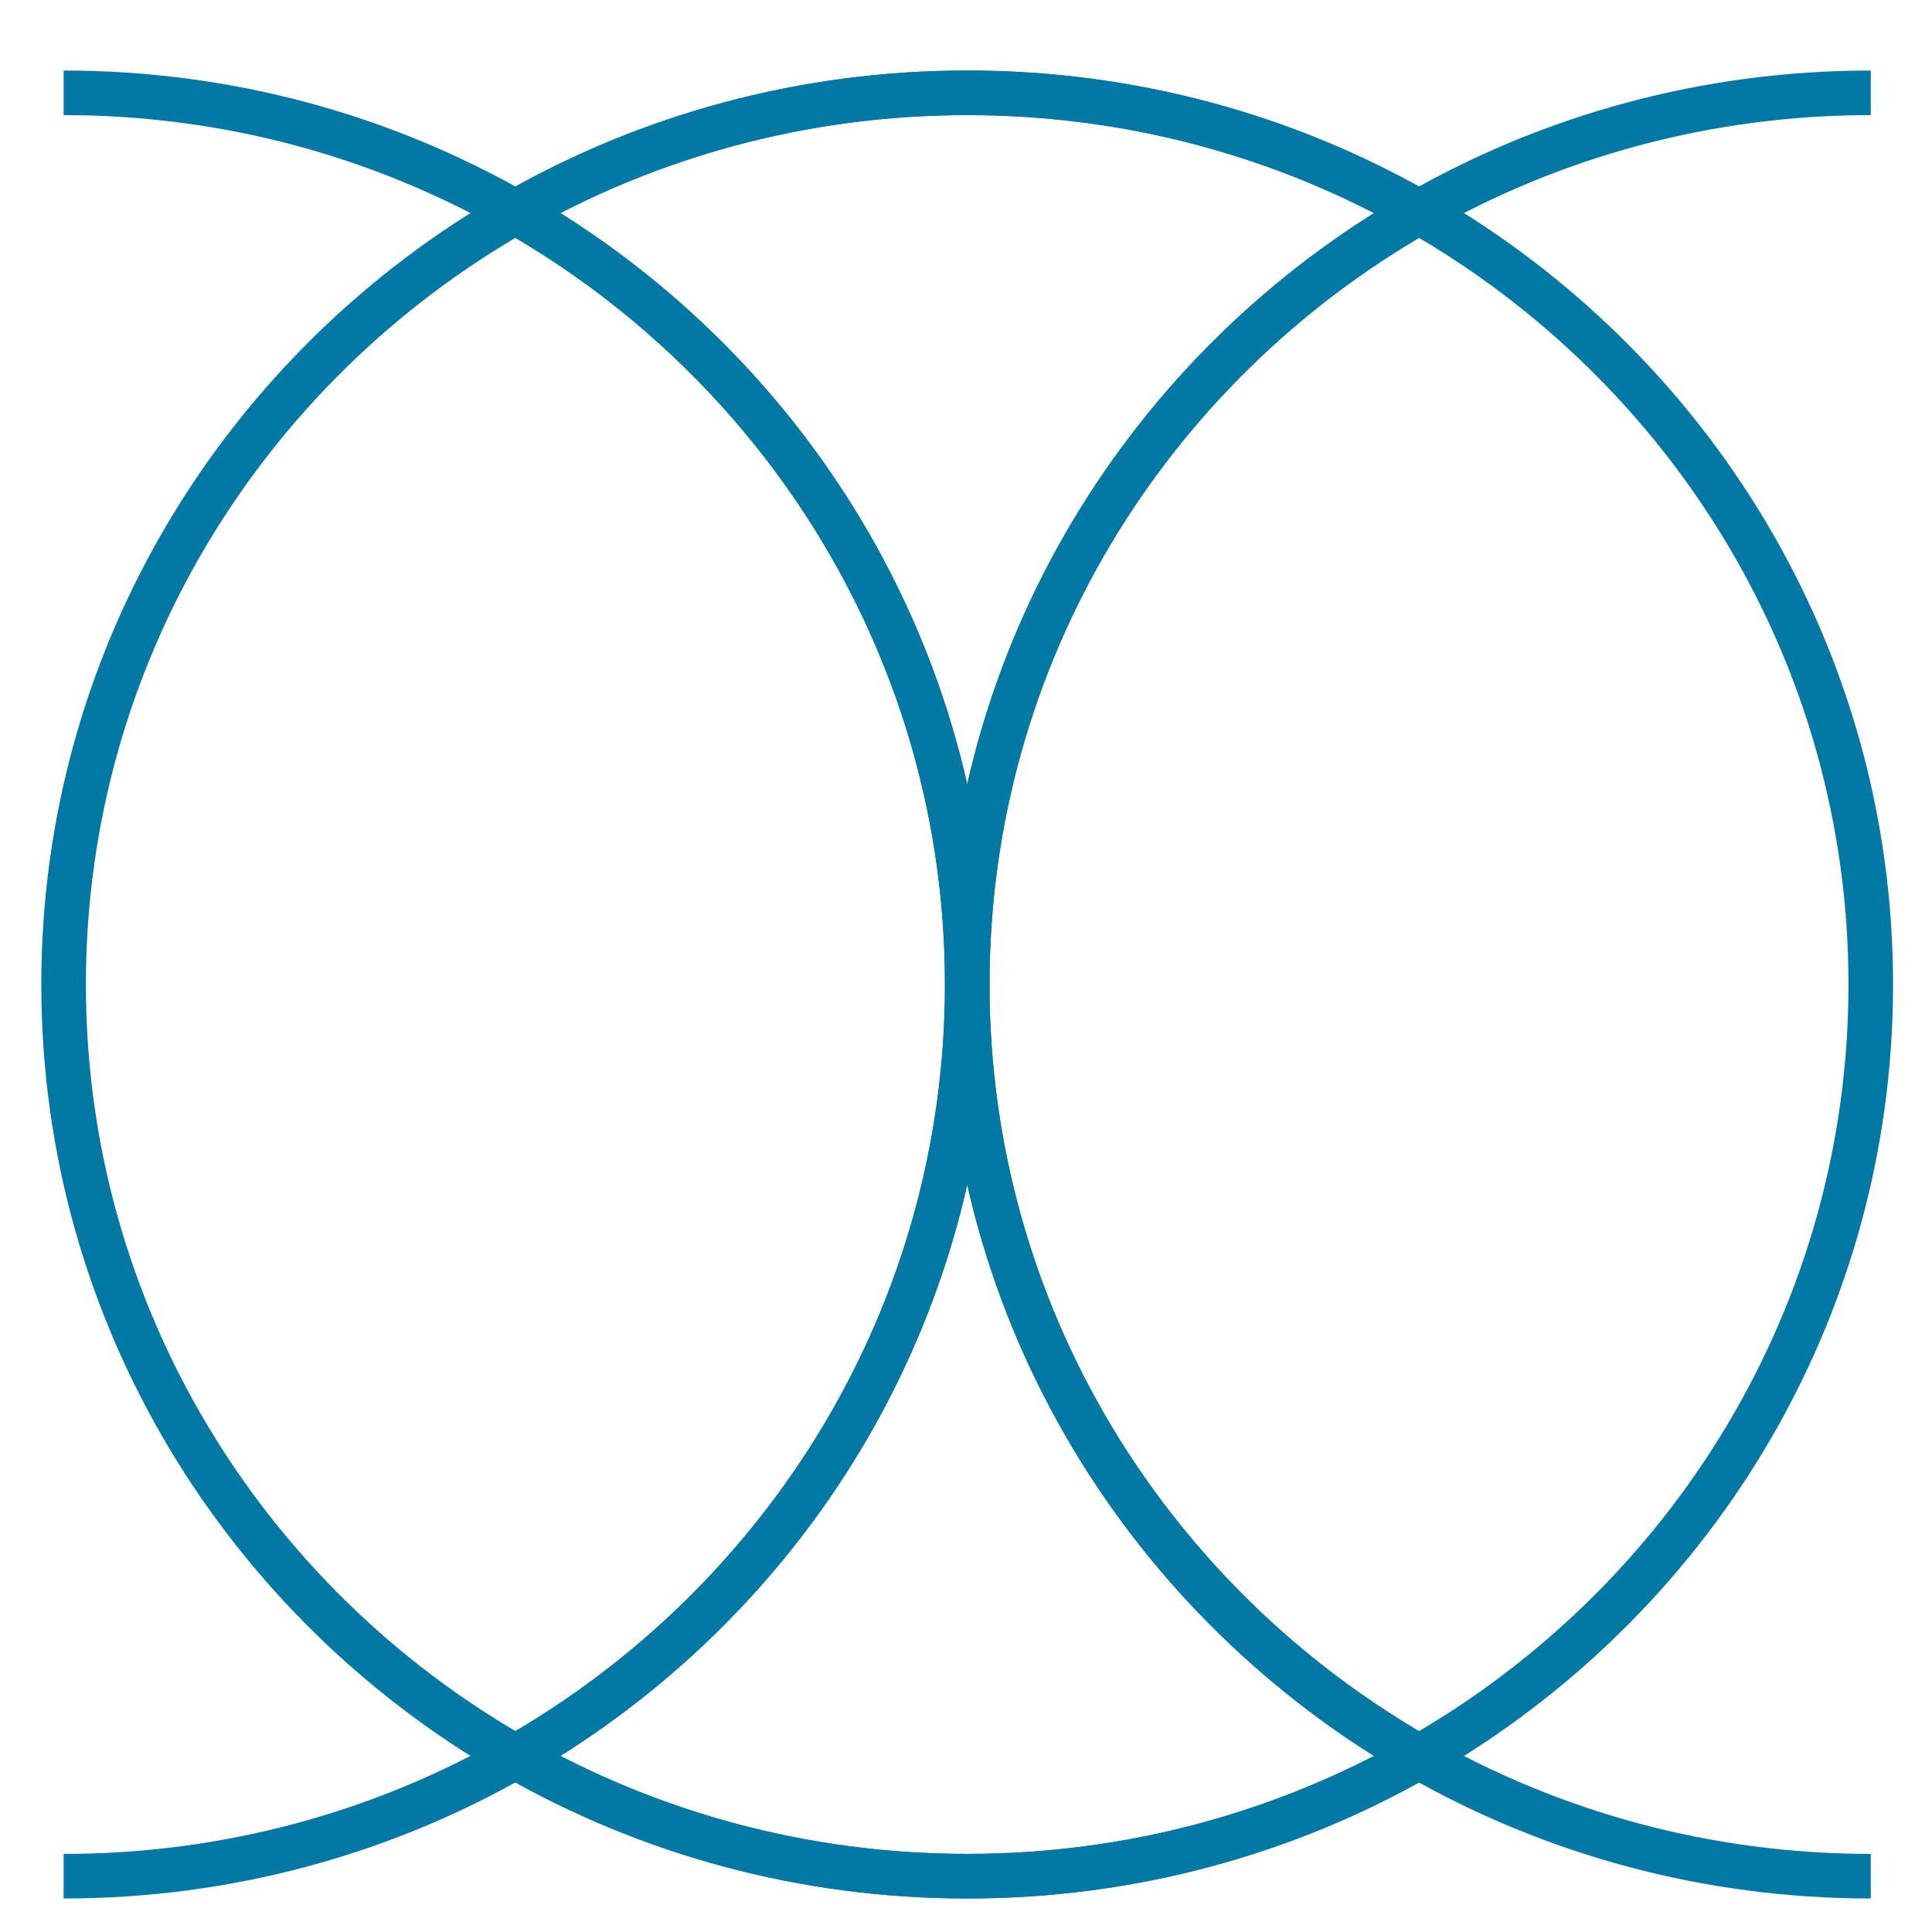
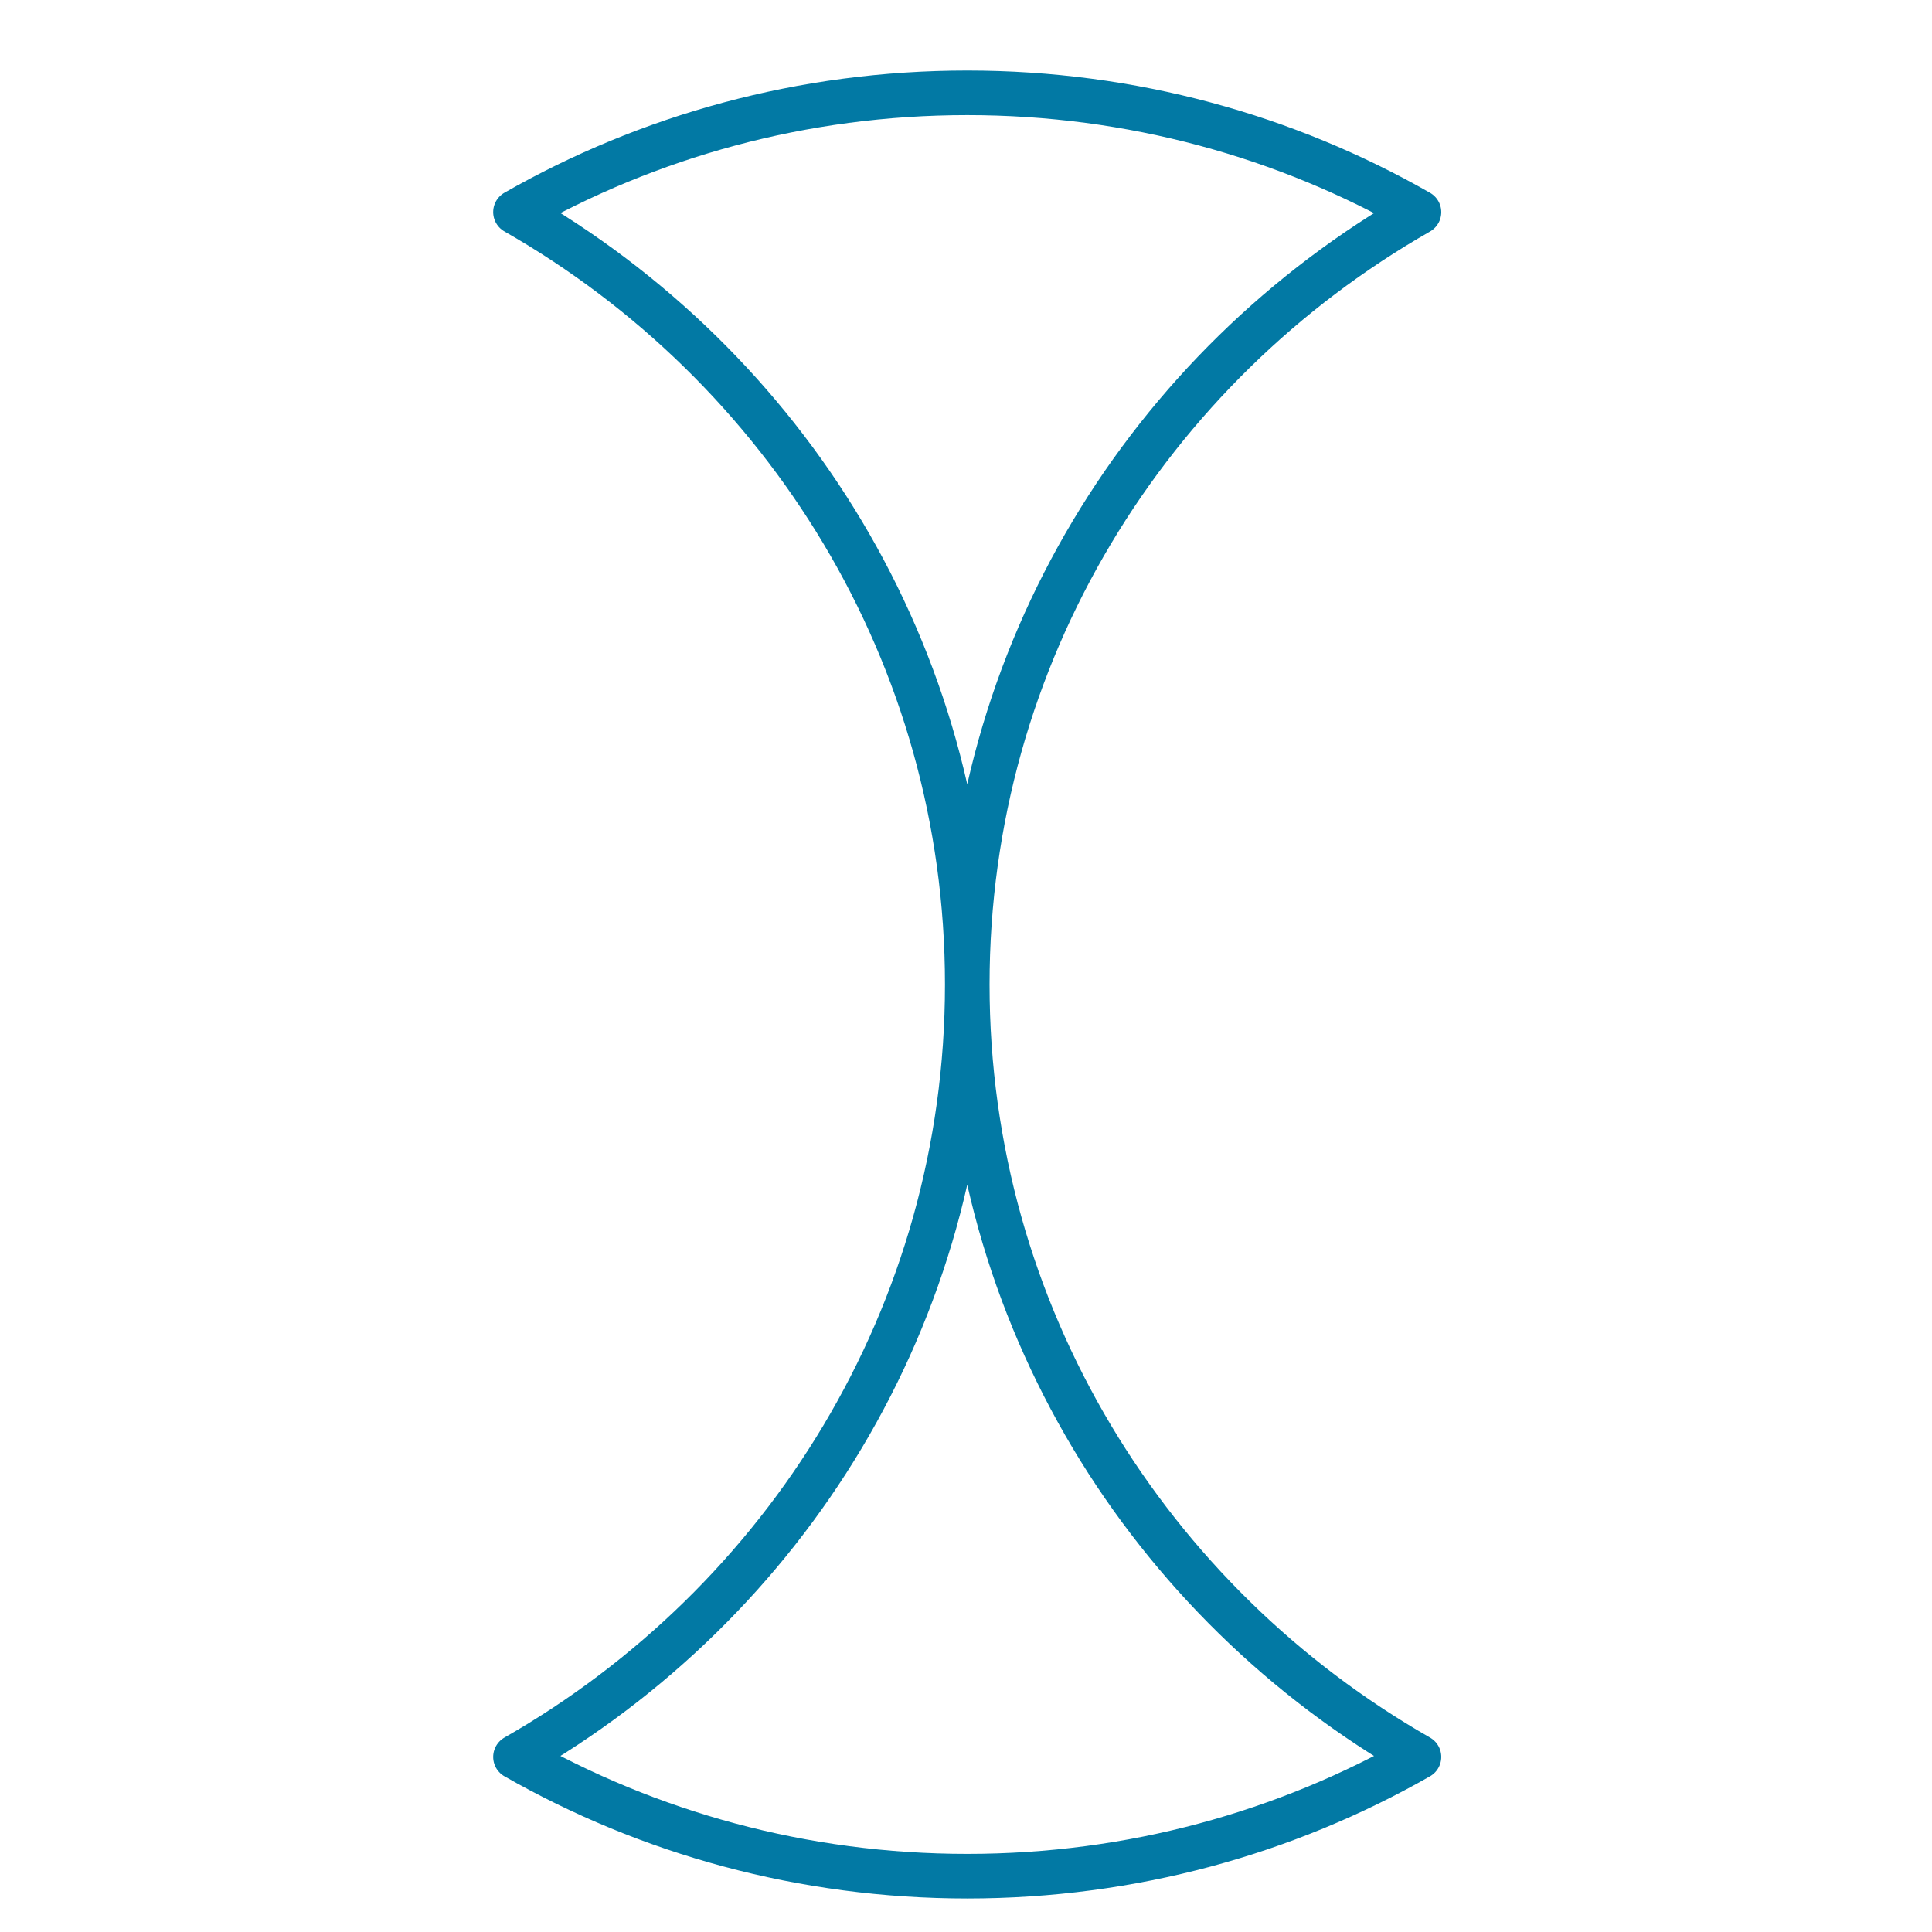
<svg xmlns="http://www.w3.org/2000/svg" width="26" height="26" viewBox="0 0 26 26" fill="none">
-   <path d="M0.856 1.249C3.071 1.249 5.148 1.833 6.936 2.854M13.016 13.249C13.016 17.691 15.462 21.569 19.096 23.644M13.016 13.249C13.016 8.807 15.462 4.929 19.096 2.854M13.016 13.249C13.016 17.691 10.571 21.569 6.936 23.643M13.016 13.249C13.016 8.807 10.571 4.929 6.936 2.854M0.856 25.249C3.071 25.249 5.148 24.665 6.936 23.643M25.176 25.249C22.962 25.249 20.885 24.665 19.096 23.644M19.096 23.644C22.731 21.569 25.176 17.691 25.176 13.249C25.176 8.807 22.731 4.929 19.096 2.854M19.096 23.644C17.308 24.665 15.231 25.249 13.016 25.249C10.802 25.249 8.725 24.665 6.936 23.643M19.096 2.854C20.885 1.833 22.962 1.249 25.176 1.249M19.096 2.854C17.308 1.833 15.231 1.249 13.016 1.249C10.802 1.249 8.725 1.833 6.936 2.854M6.936 23.643C3.302 21.569 0.856 17.691 0.856 13.249C0.856 8.807 3.302 4.929 6.936 2.854" stroke="#0279A4" stroke-width="0.6" stroke-linejoin="round" />
  <path d="M13.017 13.249C13.017 17.691 15.462 21.569 19.096 23.644C17.308 24.665 15.231 25.249 13.017 25.249C10.802 25.249 8.725 24.665 6.937 23.644C10.571 21.569 13.017 17.691 13.017 13.249ZM13.017 13.249C13.017 8.807 15.462 4.929 19.096 2.855C17.308 1.833 15.231 1.249 13.017 1.249C10.802 1.249 8.725 1.833 6.937 2.854C10.571 4.929 13.017 8.807 13.017 13.249Z" stroke="#0279A4" stroke-width="0.6" stroke-linejoin="round" />
</svg>